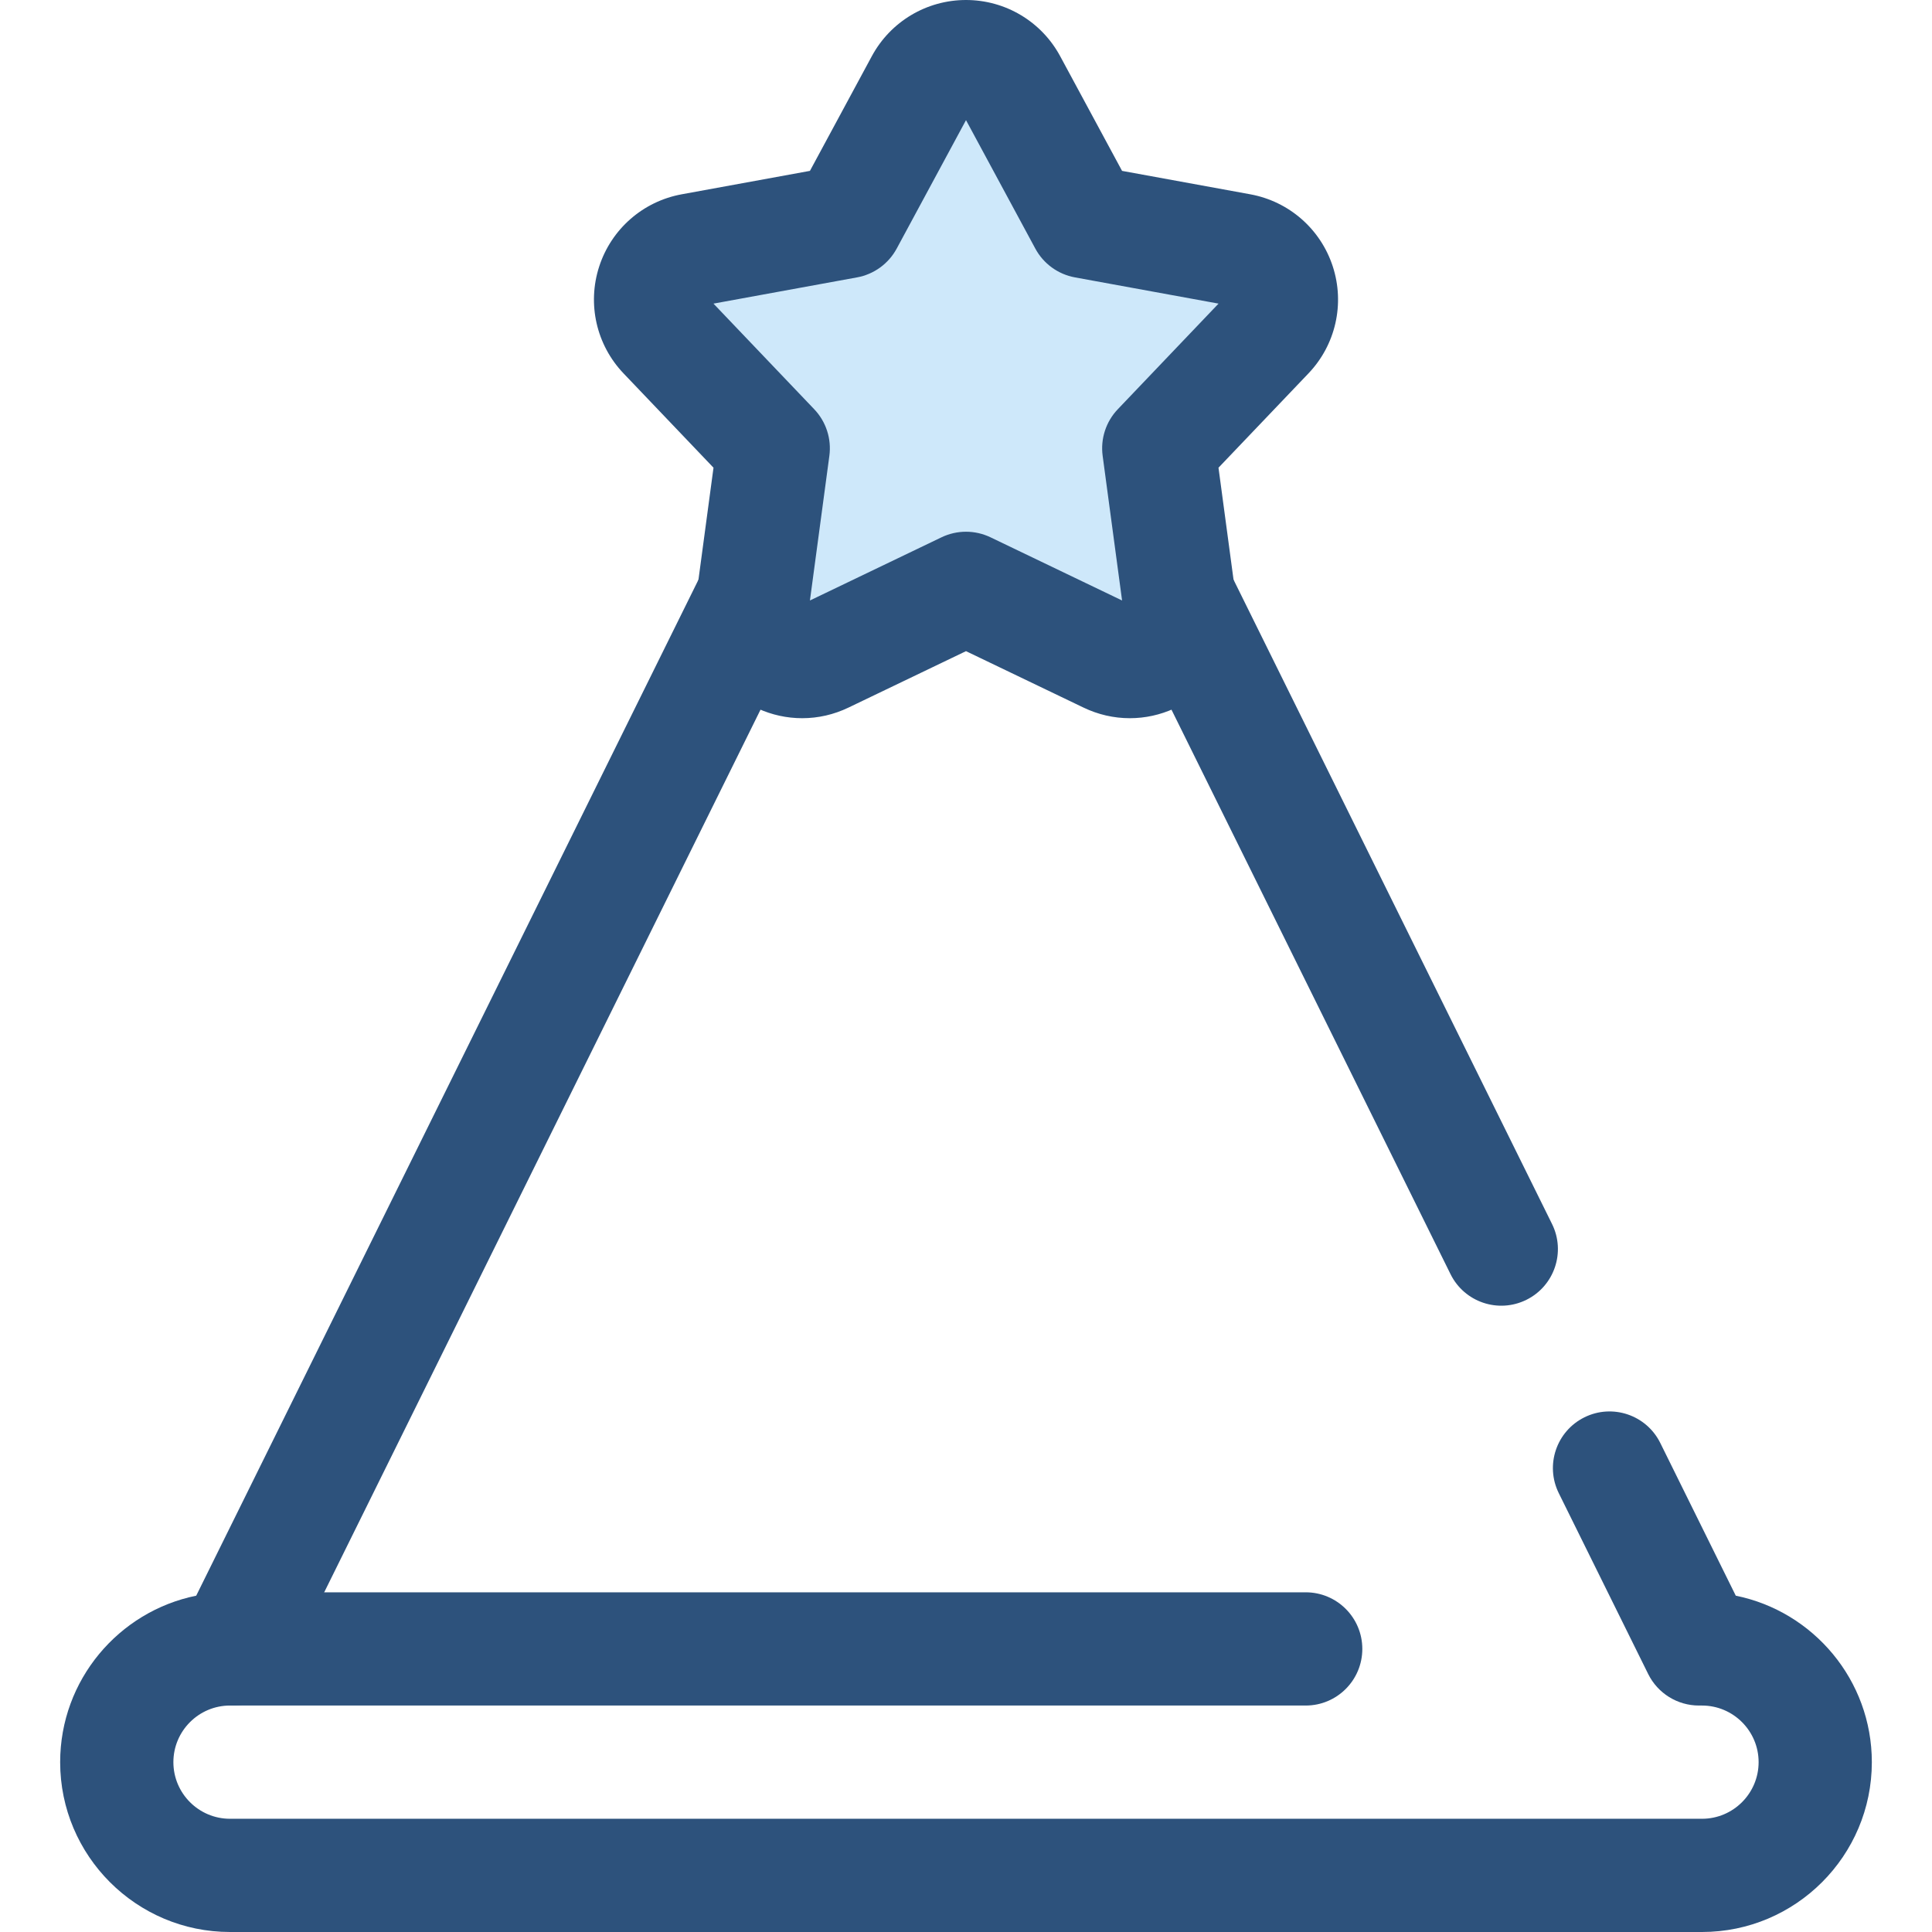
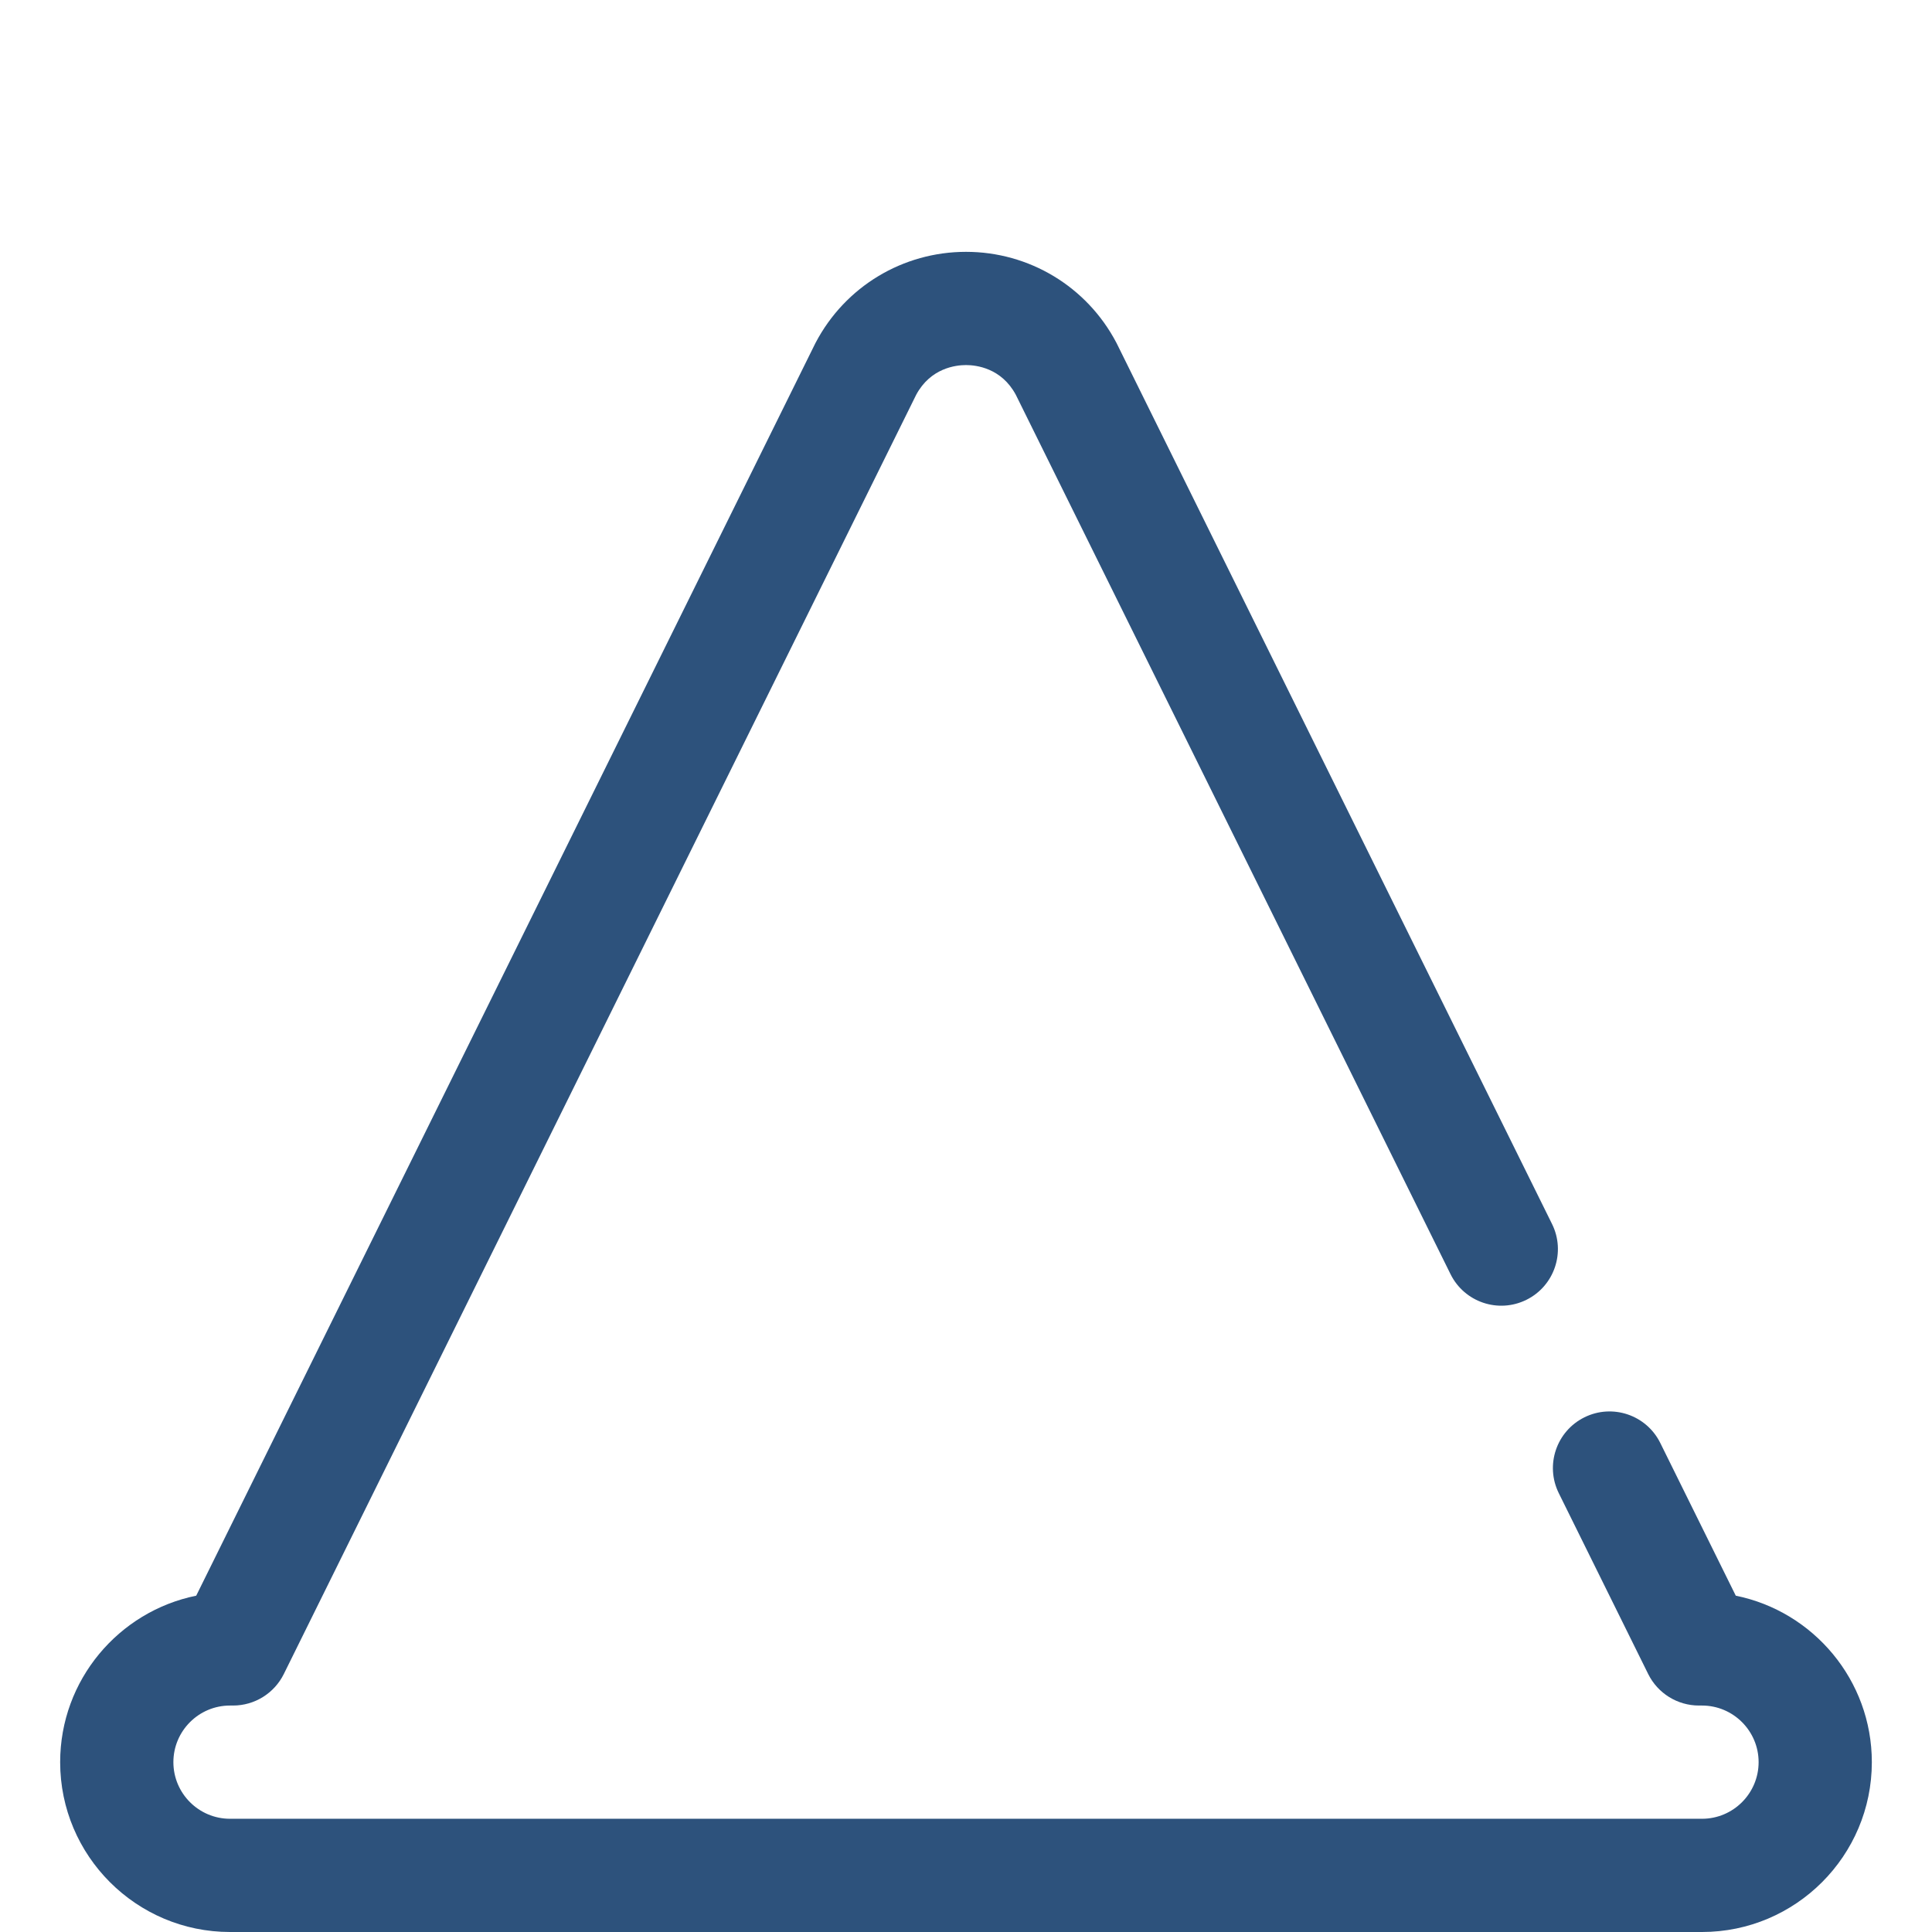
<svg xmlns="http://www.w3.org/2000/svg" height="800px" width="800px" version="1.1" id="Layer_1" viewBox="0 0 512 512" xml:space="preserve">
  <path style="fill:#2D527C;" d="M451.048,512H60.954c-24.819,0-45.011-20.192-45.011-45.011c0-21.755,15.514-39.953,36.058-44.117  l164.003-331.76c0.059-0.116,0.117-0.231,0.177-0.345c7.809-14.819,23.068-24.027,39.82-24.027s32.01,9.206,39.82,24.027  c0.06,0.116,0.119,0.23,0.177,0.345l115.309,233.258c3.671,7.428,0.627,16.427-6.801,20.099c-7.433,3.67-16.429,0.627-20.099-6.801  L269.196,104.61c-3.823-7.094-10.492-7.862-13.196-7.862c-2.704,0-9.373,0.77-13.196,7.862L75.213,443.632  c-2.531,5.116-7.743,8.354-13.451,8.354h-0.809c-8.273,0-15.004,6.731-15.004,15.004s6.731,15.004,15.004,15.004h390.094  c8.273,0,15.004-6.731,15.004-15.004s-6.731-15.004-15.004-15.004h-0.809c-5.707,0-10.92-3.238-13.451-8.354l-23.695-47.931  c-3.671-7.428-0.627-16.426,6.801-20.099s16.424-0.627,20.099,6.801l20.006,40.471c20.544,4.162,36.058,22.361,36.058,44.117  C496.059,491.808,475.867,512,451.048,512z" />
-   <path style="fill:#CEE8FA;" d="M267.75,22.013l19.823,36.735l41.063,7.5c10.449,1.908,14.592,14.663,7.262,22.348L307.087,118.8  l5.556,41.371c1.413,10.527-9.436,18.409-19.011,13.812l-37.629-18.067l-37.629,18.067c-9.575,4.597-20.424-3.284-19.011-13.812  l5.556-41.371l-28.811-30.204c-7.331-7.686-3.187-20.439,7.262-22.348l41.063-7.5l19.823-36.735  C249.296,12.666,262.707,12.666,267.75,22.013z" />
  <g>
-     <path style="fill:#2D527C;" d="M299.417,190.33c-4.255,0-8.386-0.948-12.282-2.818l-31.134-14.95l-31.136,14.95   c-3.893,1.869-8.027,2.818-12.283,2.818c-8.163,0-15.956-3.554-21.374-9.749c-5.358-6.126-7.806-14.292-6.719-22.405l4.597-34.231   l-23.841-24.992c-7.205-7.553-9.674-18.409-6.45-28.334c3.224-9.925,11.605-17.254,21.871-19.13l33.977-6.207l16.402-30.396   C236.004,5.704,245.566,0,256.001,0c10.435,0,19.997,5.704,24.953,14.888l16.403,30.396l33.977,6.207   c10.265,1.875,18.646,9.205,21.871,19.13c3.224,9.925,0.755,20.782-6.449,28.333l-23.842,24.993l4.597,34.231   c1.089,8.111-1.358,16.276-6.717,22.402c-5.418,6.196-13.209,9.751-21.374,9.752C299.42,190.33,299.418,190.33,299.417,190.33z    M256.001,140.914c2.221,0,4.441,0.494,6.494,1.478l34.868,16.743l-5.149-38.334c-0.606-4.513,0.87-9.058,4.015-12.352   l26.697-27.988l-38.049-6.95c-4.479-0.818-8.347-3.626-10.509-7.634l-18.367-34.04l-18.367,34.04   c-2.162,4.007-6.03,6.816-10.509,7.634l-38.049,6.95l26.697,27.988c3.145,3.295,4.621,7.839,4.015,12.352l-5.149,38.334   l34.868-16.743C251.561,141.408,253.78,140.914,256.001,140.914z" />
-     <path style="fill:#2D527C;" d="M346.022,451.986H61.764c-8.285,0-15.004-6.717-15.004-15.004c0-8.287,6.719-15.004,15.004-15.004   h284.26c8.285,0,15.004,6.717,15.004,15.004C361.028,445.268,354.309,451.986,346.022,451.986z" />
-   </g>
+     </g>
</svg>